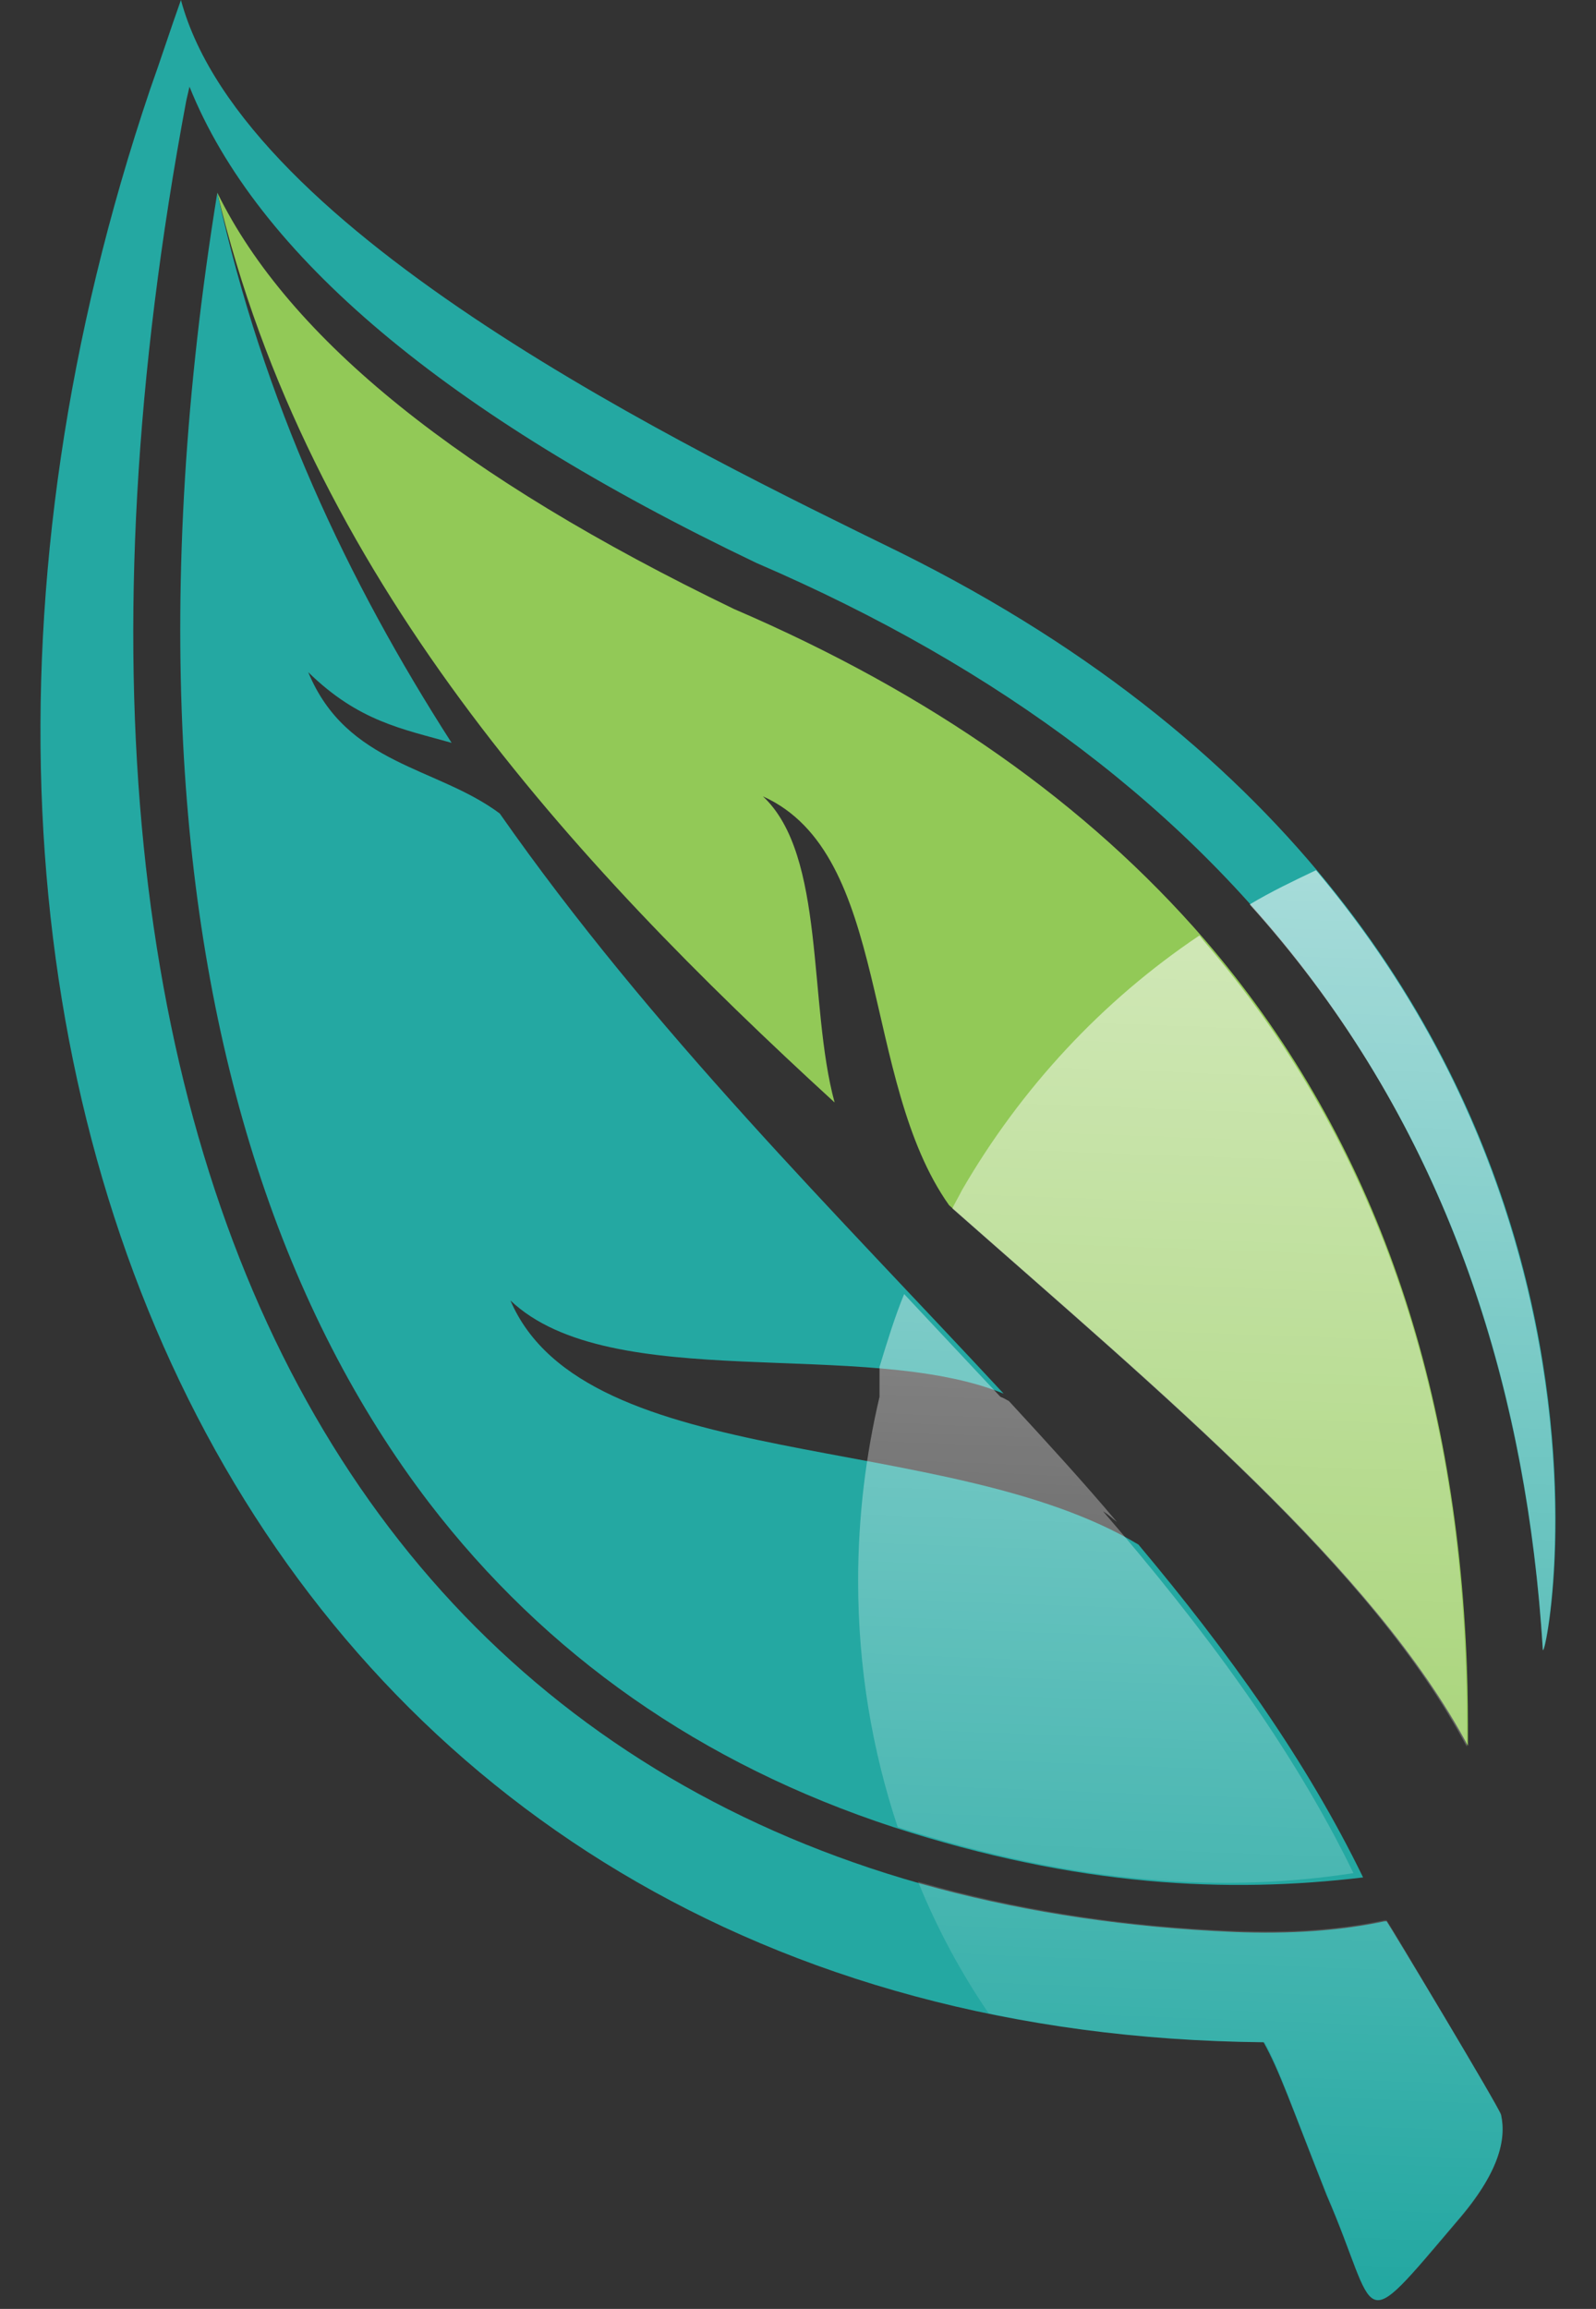
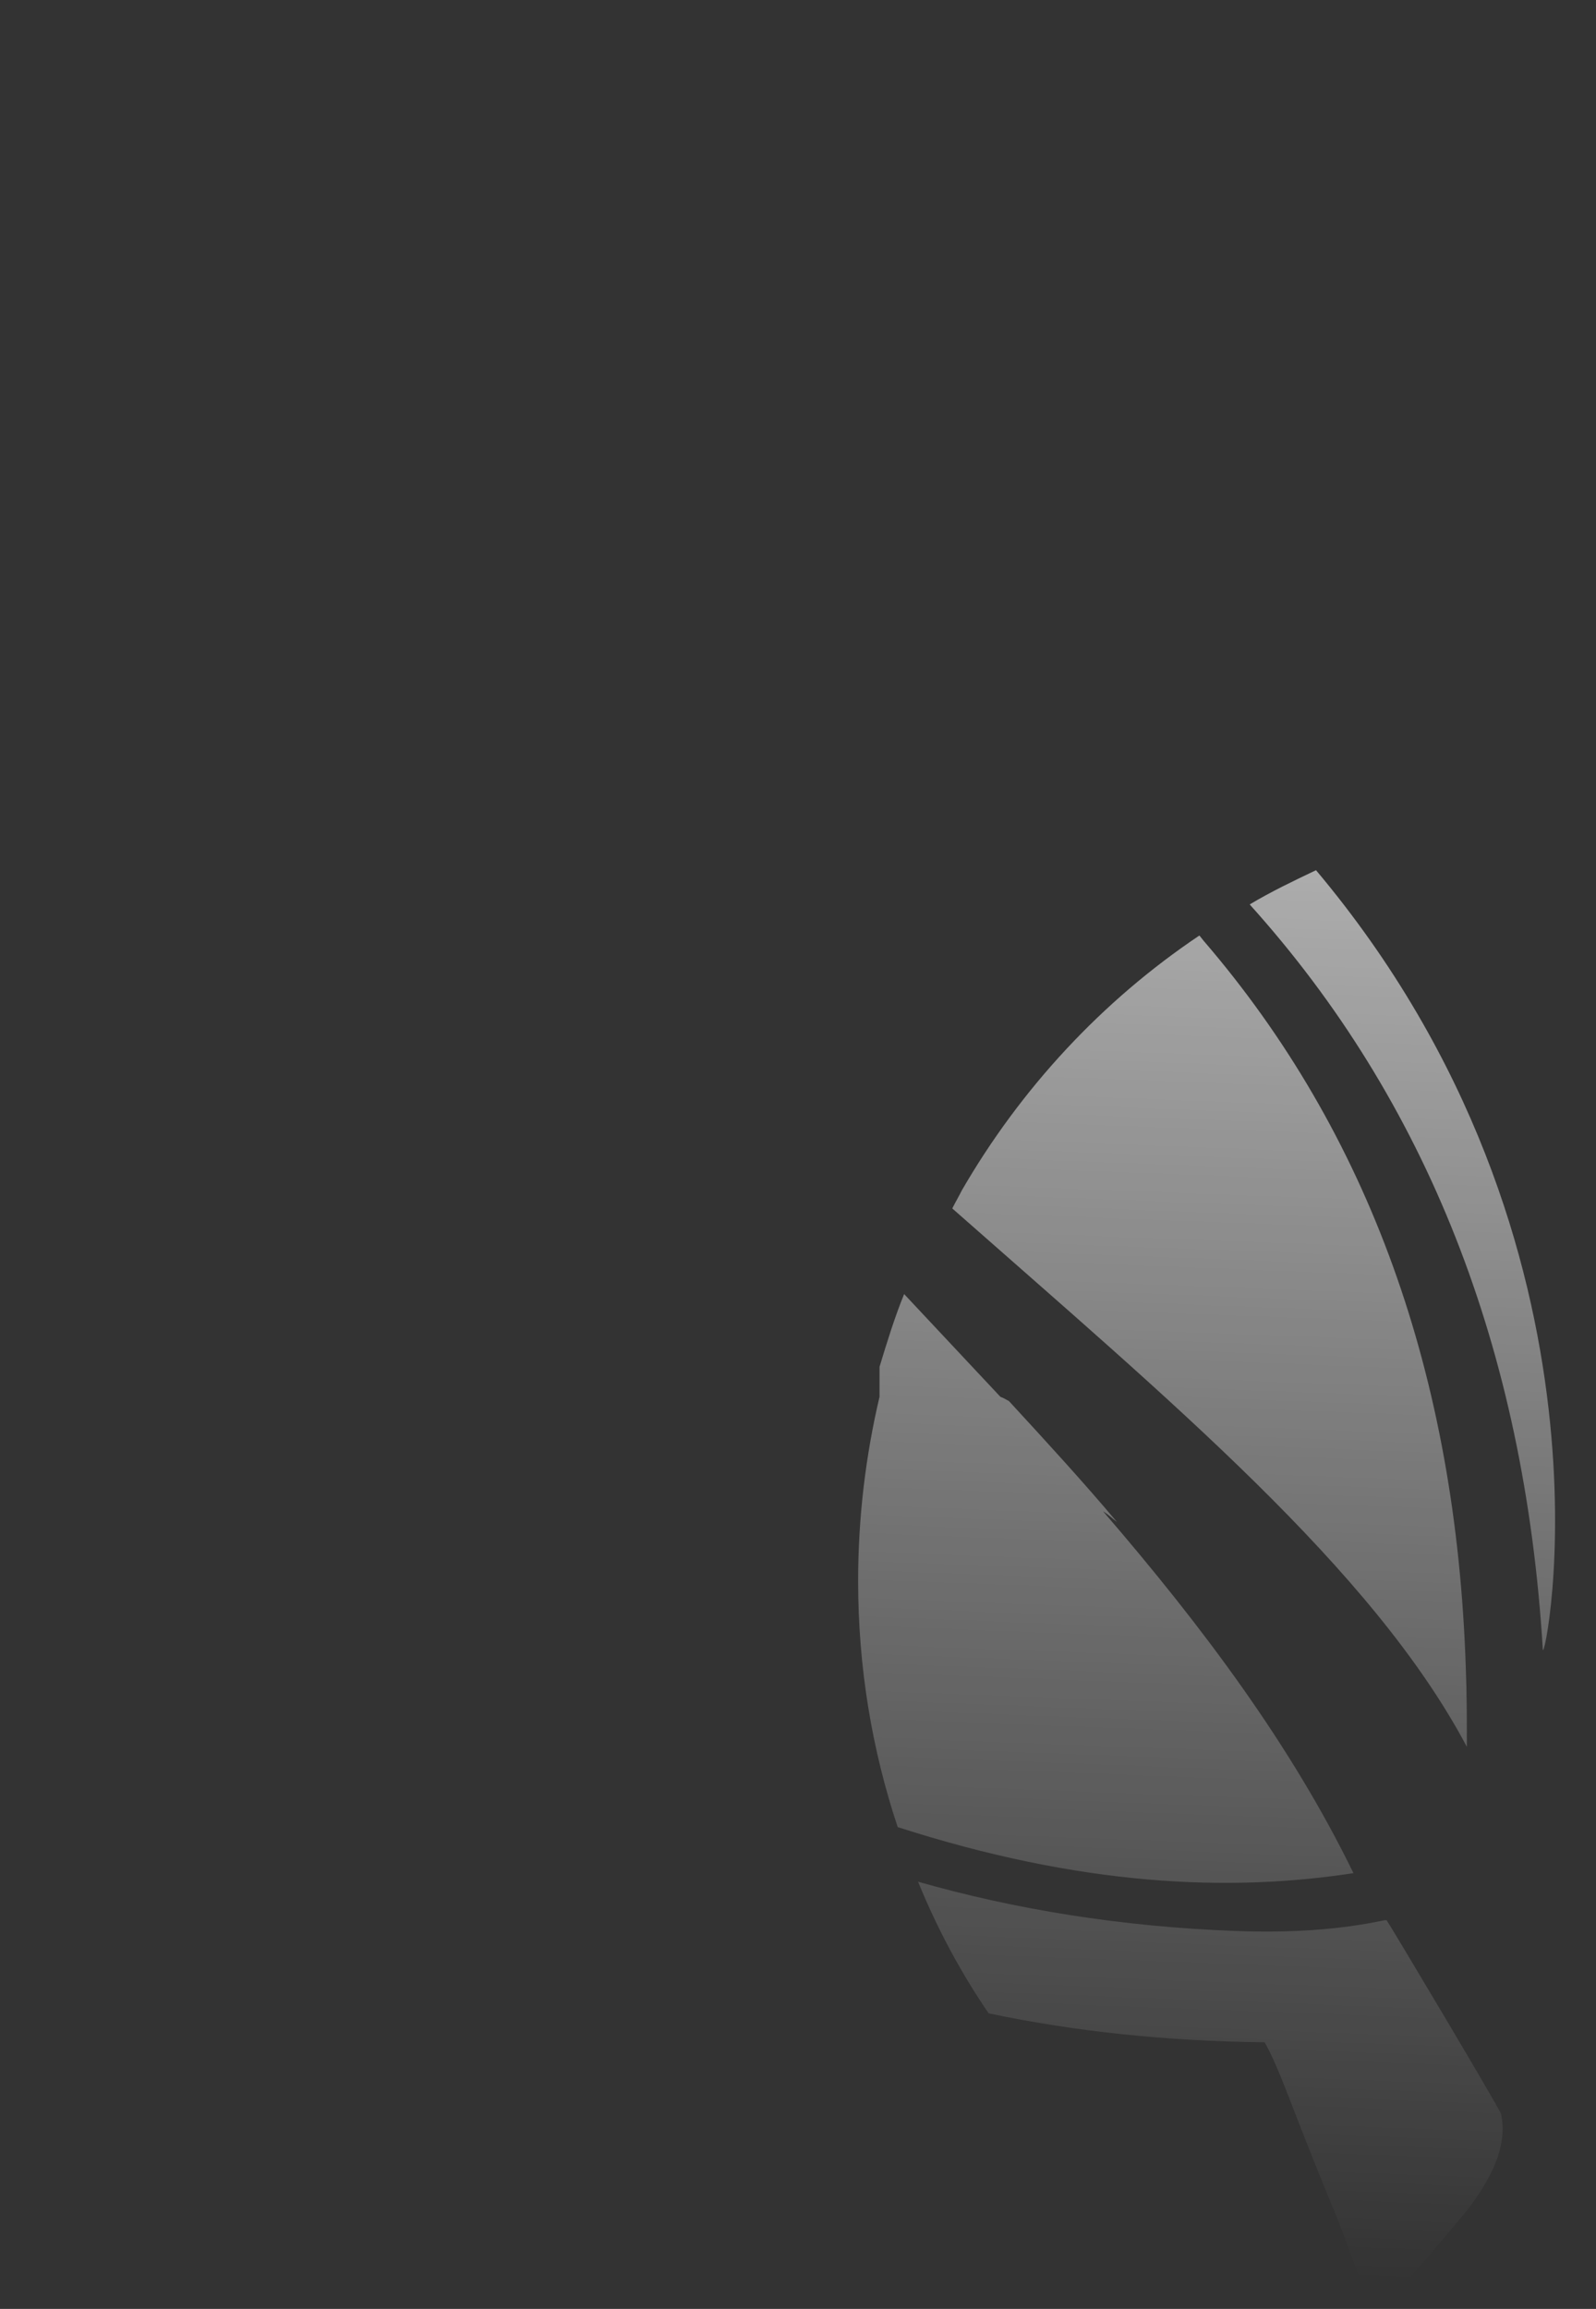
<svg xmlns="http://www.w3.org/2000/svg" width="74" height="107" viewBox="0 0 74 107" fill="none">
  <rect x="0" y="0" width="74" height="107" fill="#333333" stroke="none" />
  <g clip-path="url(#clip0_896_5283)">
-     <path fill-rule="evenodd" clip-rule="evenodd" d="M10.076 8.929C8.588 18.105 8.092 26.587 8.489 34.425C9.233 48.909 13.151 60.814 19.897 69.643C25.304 76.687 32.497 81.746 41.425 84.673C50.007 87.451 56.951 87.748 63.201 87.004C60.572 81.597 56.951 76.538 52.784 71.578C43.856 66.22 27.139 68.353 23.667 60.268C28.33 64.683 40.086 61.955 46.534 64.584C38.796 56.25 30.215 47.768 23.171 37.699C20.245 35.516 16.078 35.466 14.292 31.151C16.623 33.433 18.657 33.78 20.939 34.425C16.128 26.935 12.209 18.651 10.076 8.929Z" fill="#24A8A2" />
-     <path fill-rule="evenodd" clip-rule="evenodd" d="M68.062 80.903C68.062 79.663 68.062 78.472 68.013 77.232C67.517 63.641 63.499 52.431 55.86 43.552C50.404 37.252 43.161 32.143 34.035 28.224C21.386 22.123 13.4 15.724 10.076 8.929C14.292 26.637 26.396 39.831 38.697 51.091C37.457 46.528 38.3 39.633 35.374 36.905C41.326 39.584 39.888 50.05 44.005 55.853C54.124 64.782 63.648 72.669 68.062 80.903Z" fill="#92C957" />
-     <path fill-rule="evenodd" clip-rule="evenodd" d="M69.6 98.016C69.55 97.718 64.441 89.236 64.292 89.038H64.193C62.109 89.484 59.778 89.633 57.248 89.534C17.913 87.897 -0.936 55.655 8.637 4.663L8.786 4.018C11.911 11.806 20.641 19.196 35.076 26.091C57.794 35.863 70.046 52.579 71.534 76.439C71.633 77.679 78.627 43.899 41.723 25.595C32 20.833 11.316 10.863 8.389 0C7.893 1.389 7.447 2.778 6.951 4.167C-8.525 50 12.159 94.196 58.588 94.643C59.332 95.982 59.828 97.47 61.514 101.736C63.994 107.44 62.853 108.482 67.566 102.927C69.5 100.694 69.848 99.157 69.6 98.016Z" fill="#24A8A2" />
    <path fill-rule="evenodd" clip-rule="evenodd" d="M44.153 56.002C44.302 55.704 44.451 55.456 44.6 55.158C47.328 50.446 51.098 46.379 55.611 43.353L55.81 43.601C63.449 52.48 67.516 63.69 67.963 77.281C68.012 78.472 68.012 79.712 68.012 80.952C63.647 72.718 54.223 64.881 44.153 56.002ZM57.943 41.914C58.935 41.319 59.977 40.823 61.018 40.327C75.701 57.788 71.584 77.381 71.534 76.438C70.691 62.5 66.127 50.992 57.943 41.914ZM45.84 93.303C44.55 91.418 43.459 89.385 42.566 87.202C47.08 88.492 51.99 89.285 57.248 89.484C59.778 89.583 62.109 89.434 64.193 88.988H64.292C64.441 89.186 69.5 97.668 69.6 97.966C69.848 99.156 69.5 100.694 67.615 102.926C62.903 108.482 63.994 107.44 61.564 101.736C59.828 97.52 59.381 95.982 58.637 94.643C54.074 94.593 49.858 94.147 45.84 93.303ZM41.623 84.672C40.433 81.101 39.788 77.281 39.788 73.264C39.788 70.337 40.135 67.46 40.78 64.732V64.682V64.633V64.534V64.484V64.434V64.385V64.335V64.285V64.236V64.186V64.137V64.087V64.037V63.988V63.938V63.889V63.839V63.789V63.74V63.69V63.641V63.591V63.541V63.492V63.442V63.393V63.343C41.127 62.202 41.475 61.061 41.921 59.97C43.409 61.557 44.897 63.145 46.385 64.732C46.534 64.781 46.683 64.881 46.782 64.93C48.518 66.815 50.205 68.651 51.792 70.535C51.594 70.387 51.395 70.188 51.147 70.039C55.81 75.446 59.877 80.903 62.754 86.805C56.951 87.698 50.105 87.401 41.623 84.672Z" fill="url(#paint0_linear_896_5283)" />
  </g>
  <defs>
    <linearGradient id="paint0_linear_896_5283" x1="67.764" y1="-3.72" x2="63.631" y2="105.655" gradientUnits="userSpaceOnUse">
      <stop stop-color="white" />
      <stop offset="1" stop-color="white" stop-opacity="0" />
    </linearGradient>
    <clipPath id="clip0_896_5283">
      <rect width="72.248" height="106.595" fill="white" transform="translate(0.876)" />
    </clipPath>
  </defs>
</svg>